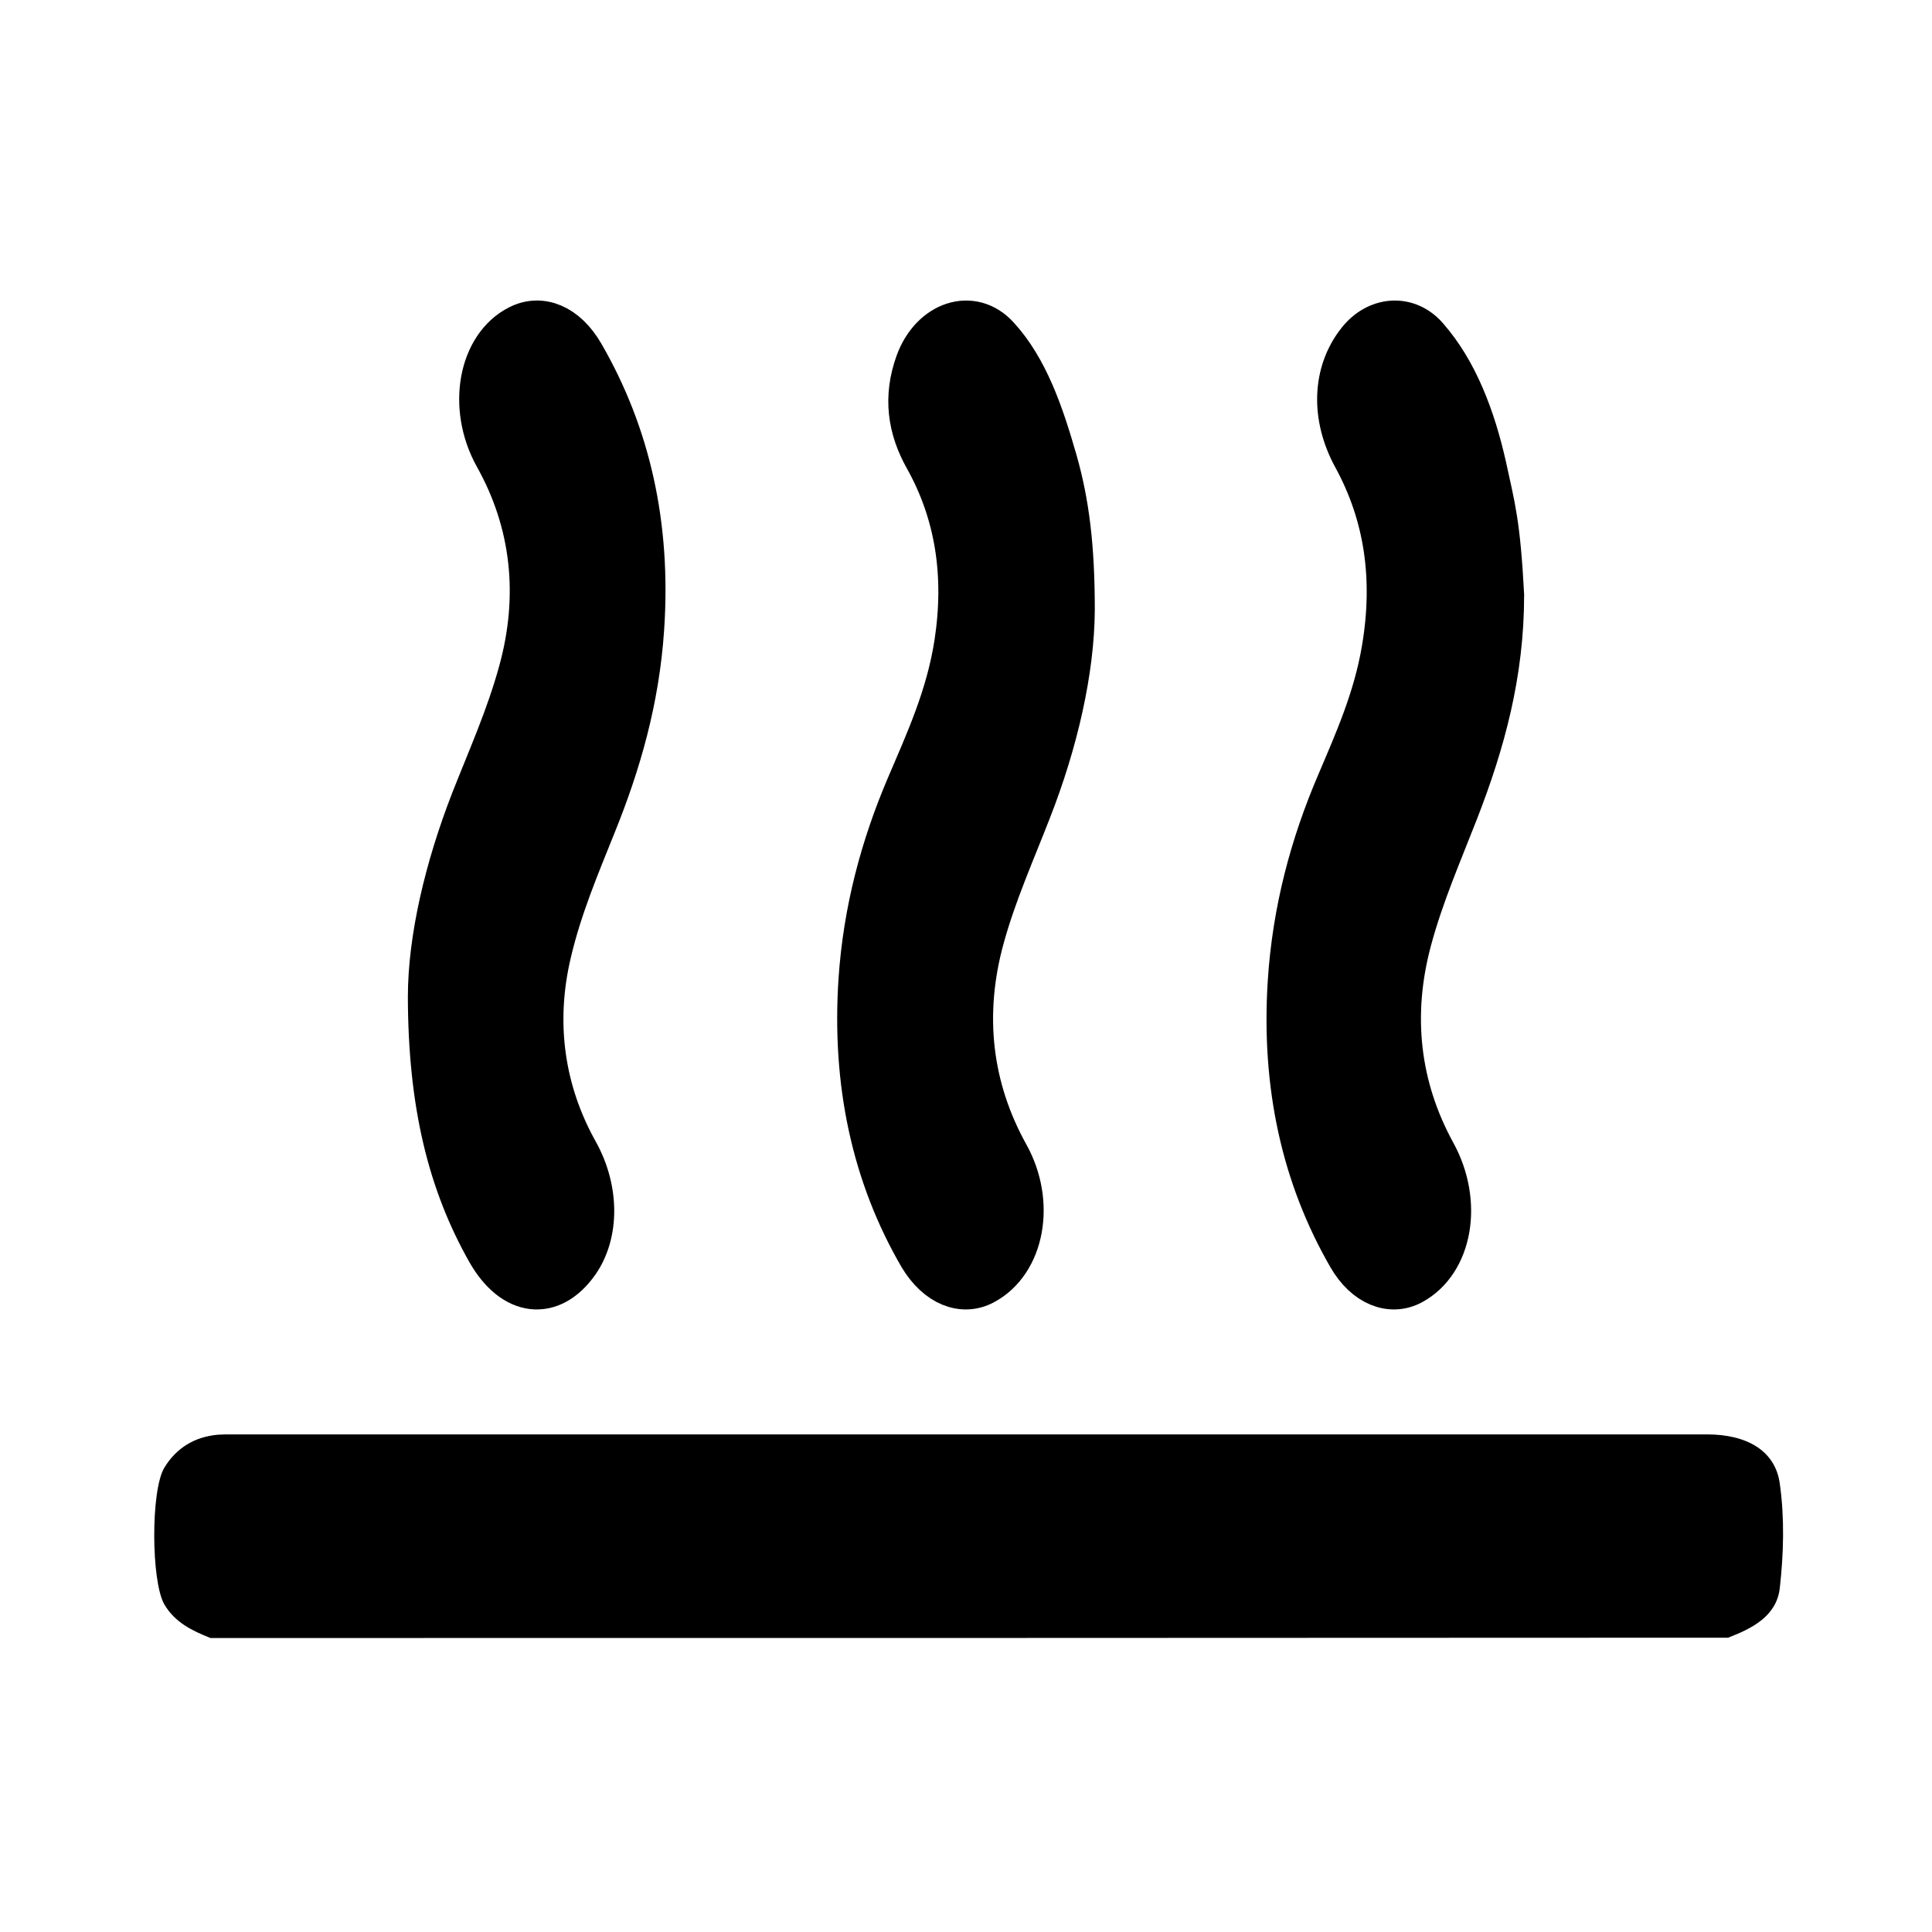
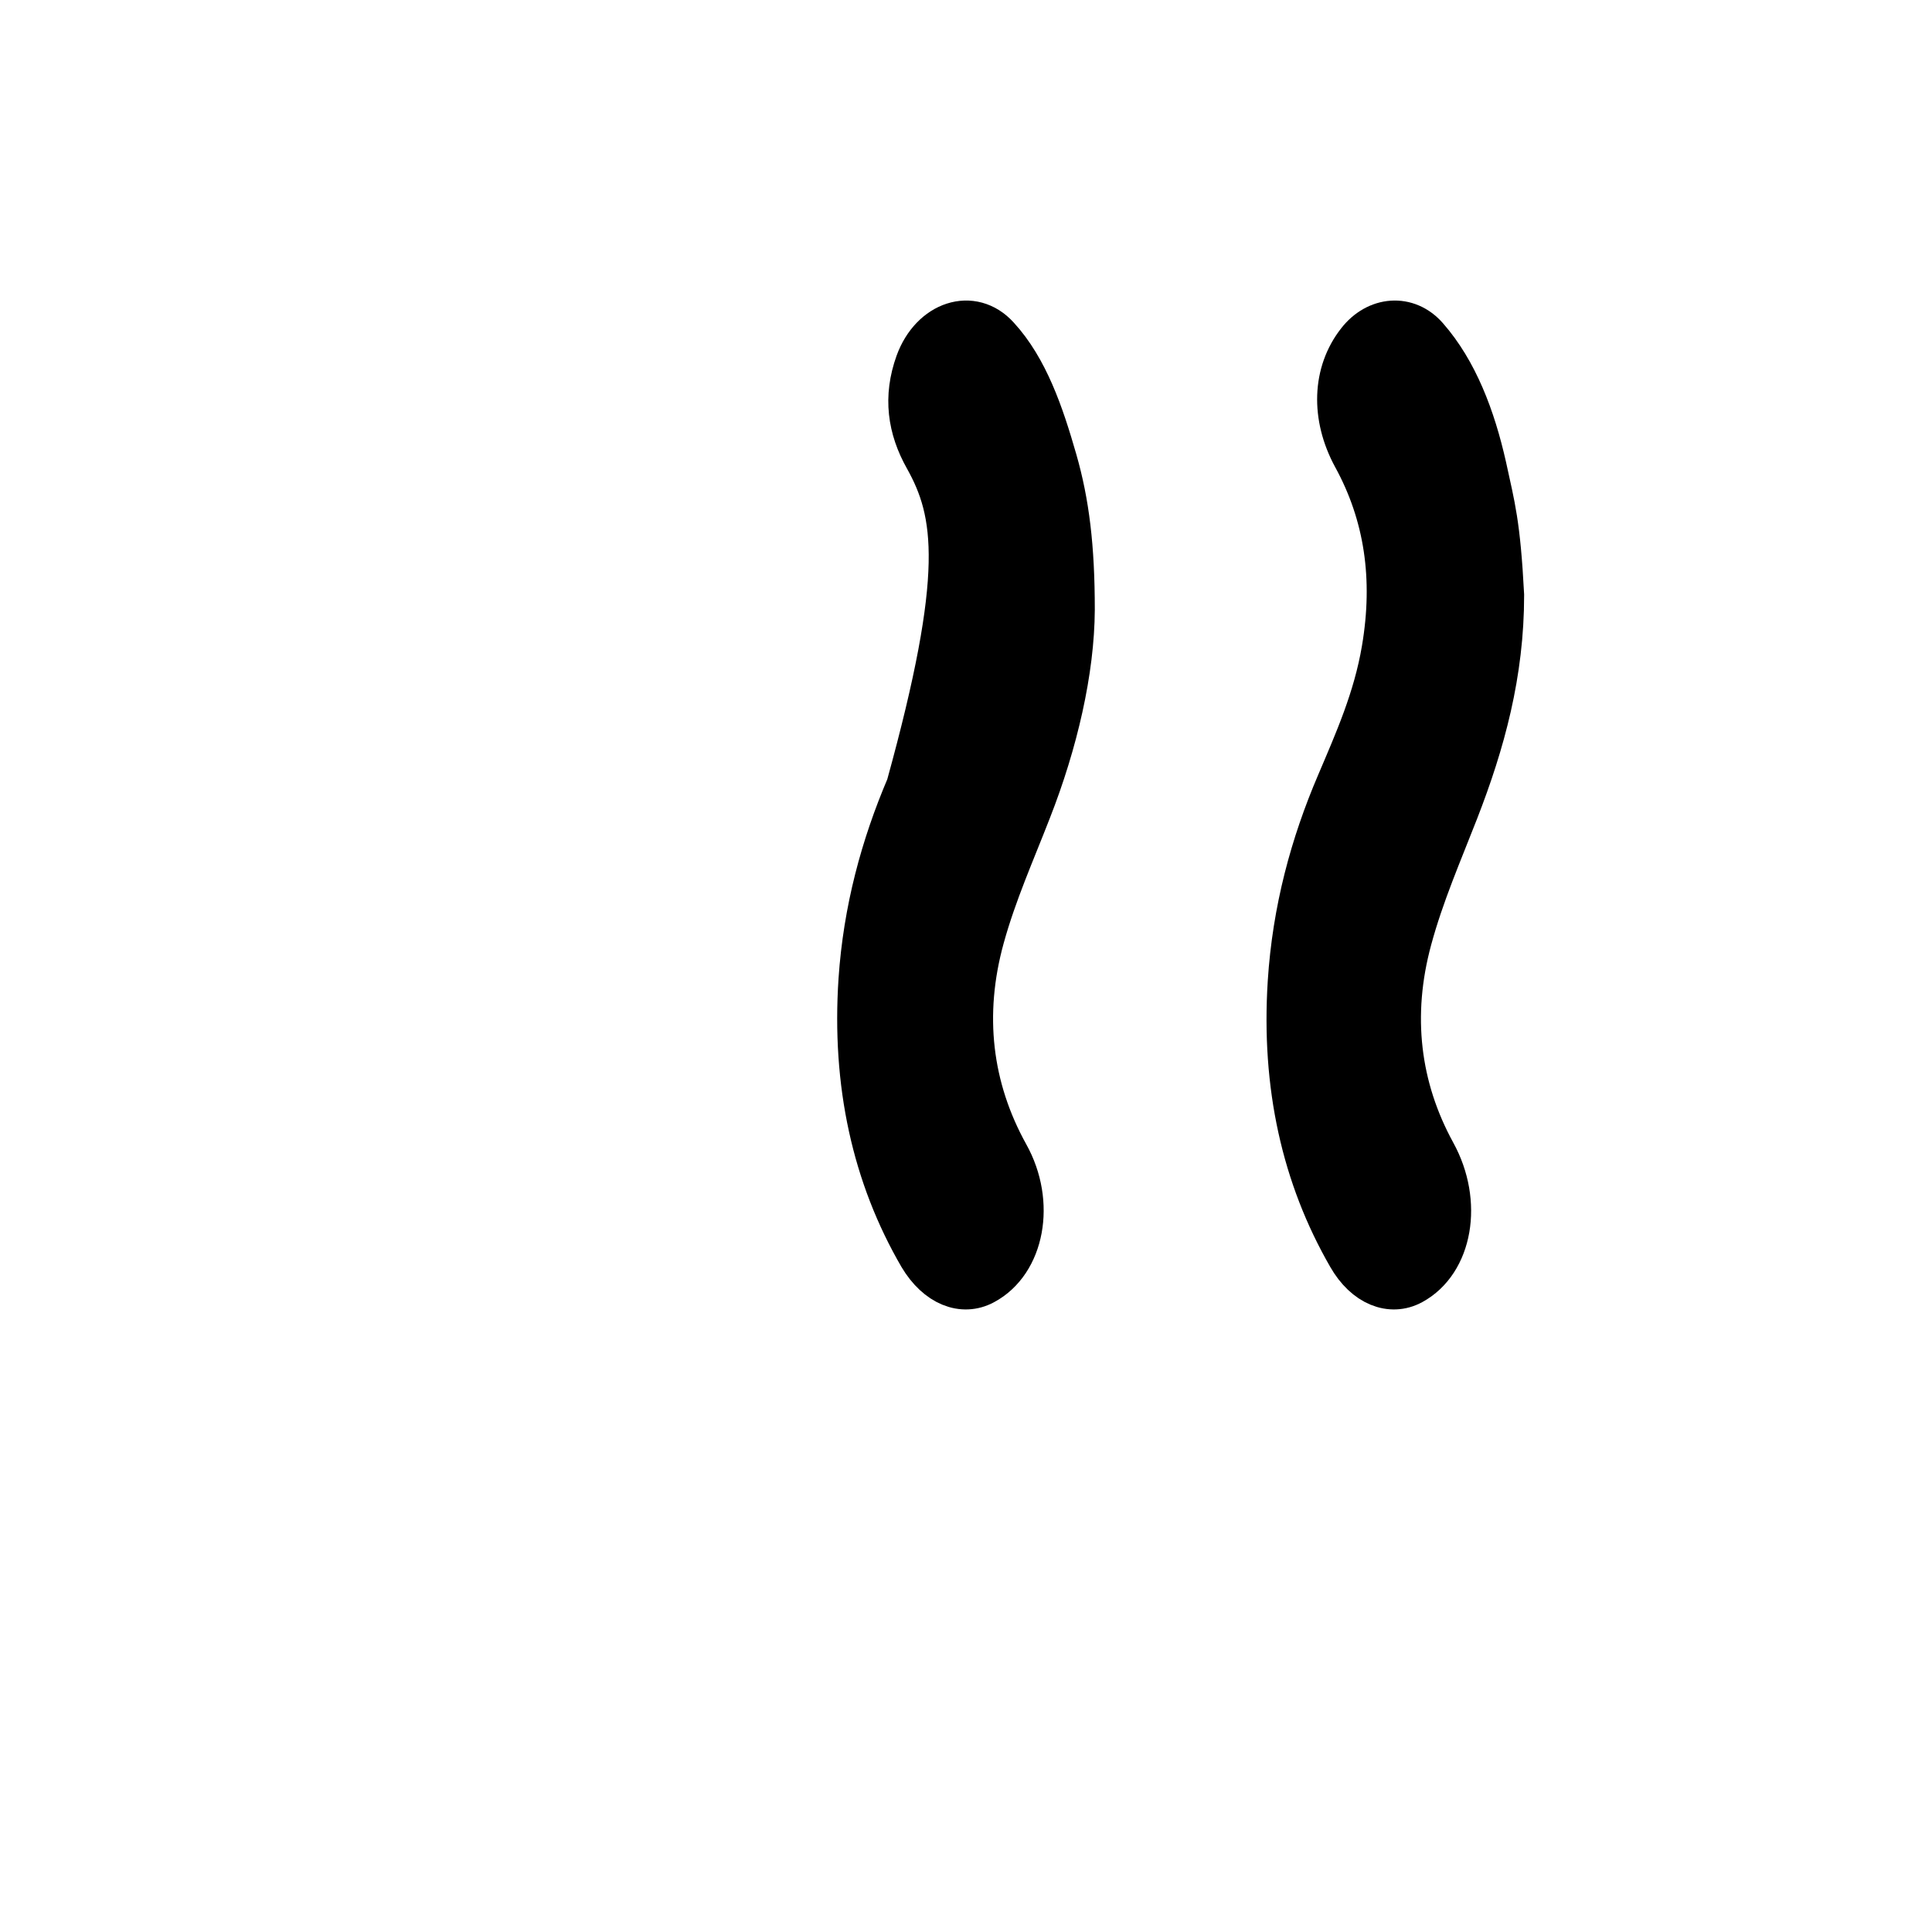
<svg xmlns="http://www.w3.org/2000/svg" width="18" height="18" viewBox="0 0 18 18" fill="none">
-   <path d="M1.961 15.261C1.79 15.193 1.629 15.116 1.53 14.946C1.408 14.73 1.404 13.888 1.53 13.676C1.642 13.49 1.813 13.387 2.028 13.367C2.07 13.364 2.115 13.364 2.157 13.364C6.74 13.364 11.321 13.364 15.904 13.364C16.274 13.364 16.541 13.515 16.582 13.824C16.627 14.142 16.618 14.473 16.582 14.795C16.553 15.055 16.328 15.171 16.1 15.258C11.388 15.261 6.676 15.261 1.961 15.261Z" fill="black" />
-   <path d="M10 5.68C9.997 6.249 9.843 6.918 9.594 7.552C9.443 7.941 9.273 8.32 9.159 8.732C8.959 9.454 9.043 10.138 9.386 10.757C9.638 11.208 9.532 11.761 9.167 11.956C8.97 12.063 8.732 11.972 8.572 11.704C8.137 10.956 7.948 10.096 8.012 9.129C8.056 8.48 8.218 7.884 8.456 7.326C8.637 6.902 8.829 6.486 8.905 5.989C9.002 5.351 8.91 4.778 8.624 4.267C8.469 3.991 8.426 3.701 8.542 3.38C8.68 3.002 9.059 2.876 9.297 3.14C9.567 3.434 9.711 3.854 9.835 4.286C9.949 4.683 10 5.095 10 5.68Z" fill="black" stroke="black" stroke-width="0.4" />
+   <path d="M10 5.68C9.997 6.249 9.843 6.918 9.594 7.552C9.443 7.941 9.273 8.32 9.159 8.732C8.959 9.454 9.043 10.138 9.386 10.757C9.638 11.208 9.532 11.761 9.167 11.956C8.97 12.063 8.732 11.972 8.572 11.704C8.137 10.956 7.948 10.096 8.012 9.129C8.056 8.48 8.218 7.884 8.456 7.326C9.002 5.351 8.91 4.778 8.624 4.267C8.469 3.991 8.426 3.701 8.542 3.38C8.68 3.002 9.059 2.876 9.297 3.14C9.567 3.434 9.711 3.854 9.835 4.286C9.949 4.683 10 5.095 10 5.68Z" fill="black" stroke="black" stroke-width="0.4" />
  <path d="M14 5.544C14 6.274 13.823 6.919 13.576 7.554C13.423 7.947 13.254 8.333 13.141 8.75C12.948 9.461 13.031 10.133 13.364 10.741C13.619 11.204 13.52 11.758 13.155 11.956C12.959 12.063 12.72 11.972 12.567 11.704C12.14 10.963 11.95 10.114 12.011 9.151C12.054 8.479 12.221 7.867 12.465 7.298C12.634 6.9 12.808 6.511 12.886 6.052C12.999 5.387 12.91 4.795 12.615 4.256C12.411 3.881 12.425 3.472 12.653 3.182C12.825 2.96 13.112 2.934 13.294 3.144C13.568 3.457 13.732 3.885 13.836 4.348C13.917 4.722 13.965 4.875 14 5.544Z" fill="black" stroke="black" stroke-width="0.4" />
-   <path d="M4 9.29C4 8.747 4.155 8.087 4.401 7.456C4.556 7.063 4.729 6.677 4.843 6.261C5.041 5.547 4.96 4.863 4.618 4.252C4.363 3.794 4.469 3.225 4.835 3.041C5.039 2.938 5.272 3.03 5.429 3.301C5.86 4.046 6.053 4.894 5.988 5.856C5.944 6.517 5.773 7.109 5.543 7.678C5.388 8.064 5.223 8.453 5.125 8.87C4.965 9.538 5.063 10.176 5.378 10.737C5.57 11.085 5.57 11.493 5.383 11.761C5.136 12.112 4.784 12.074 4.548 11.662C4.187 11.024 4.003 10.294 4 9.29Z" fill="black" stroke="black" stroke-width="0.4" />
</svg>